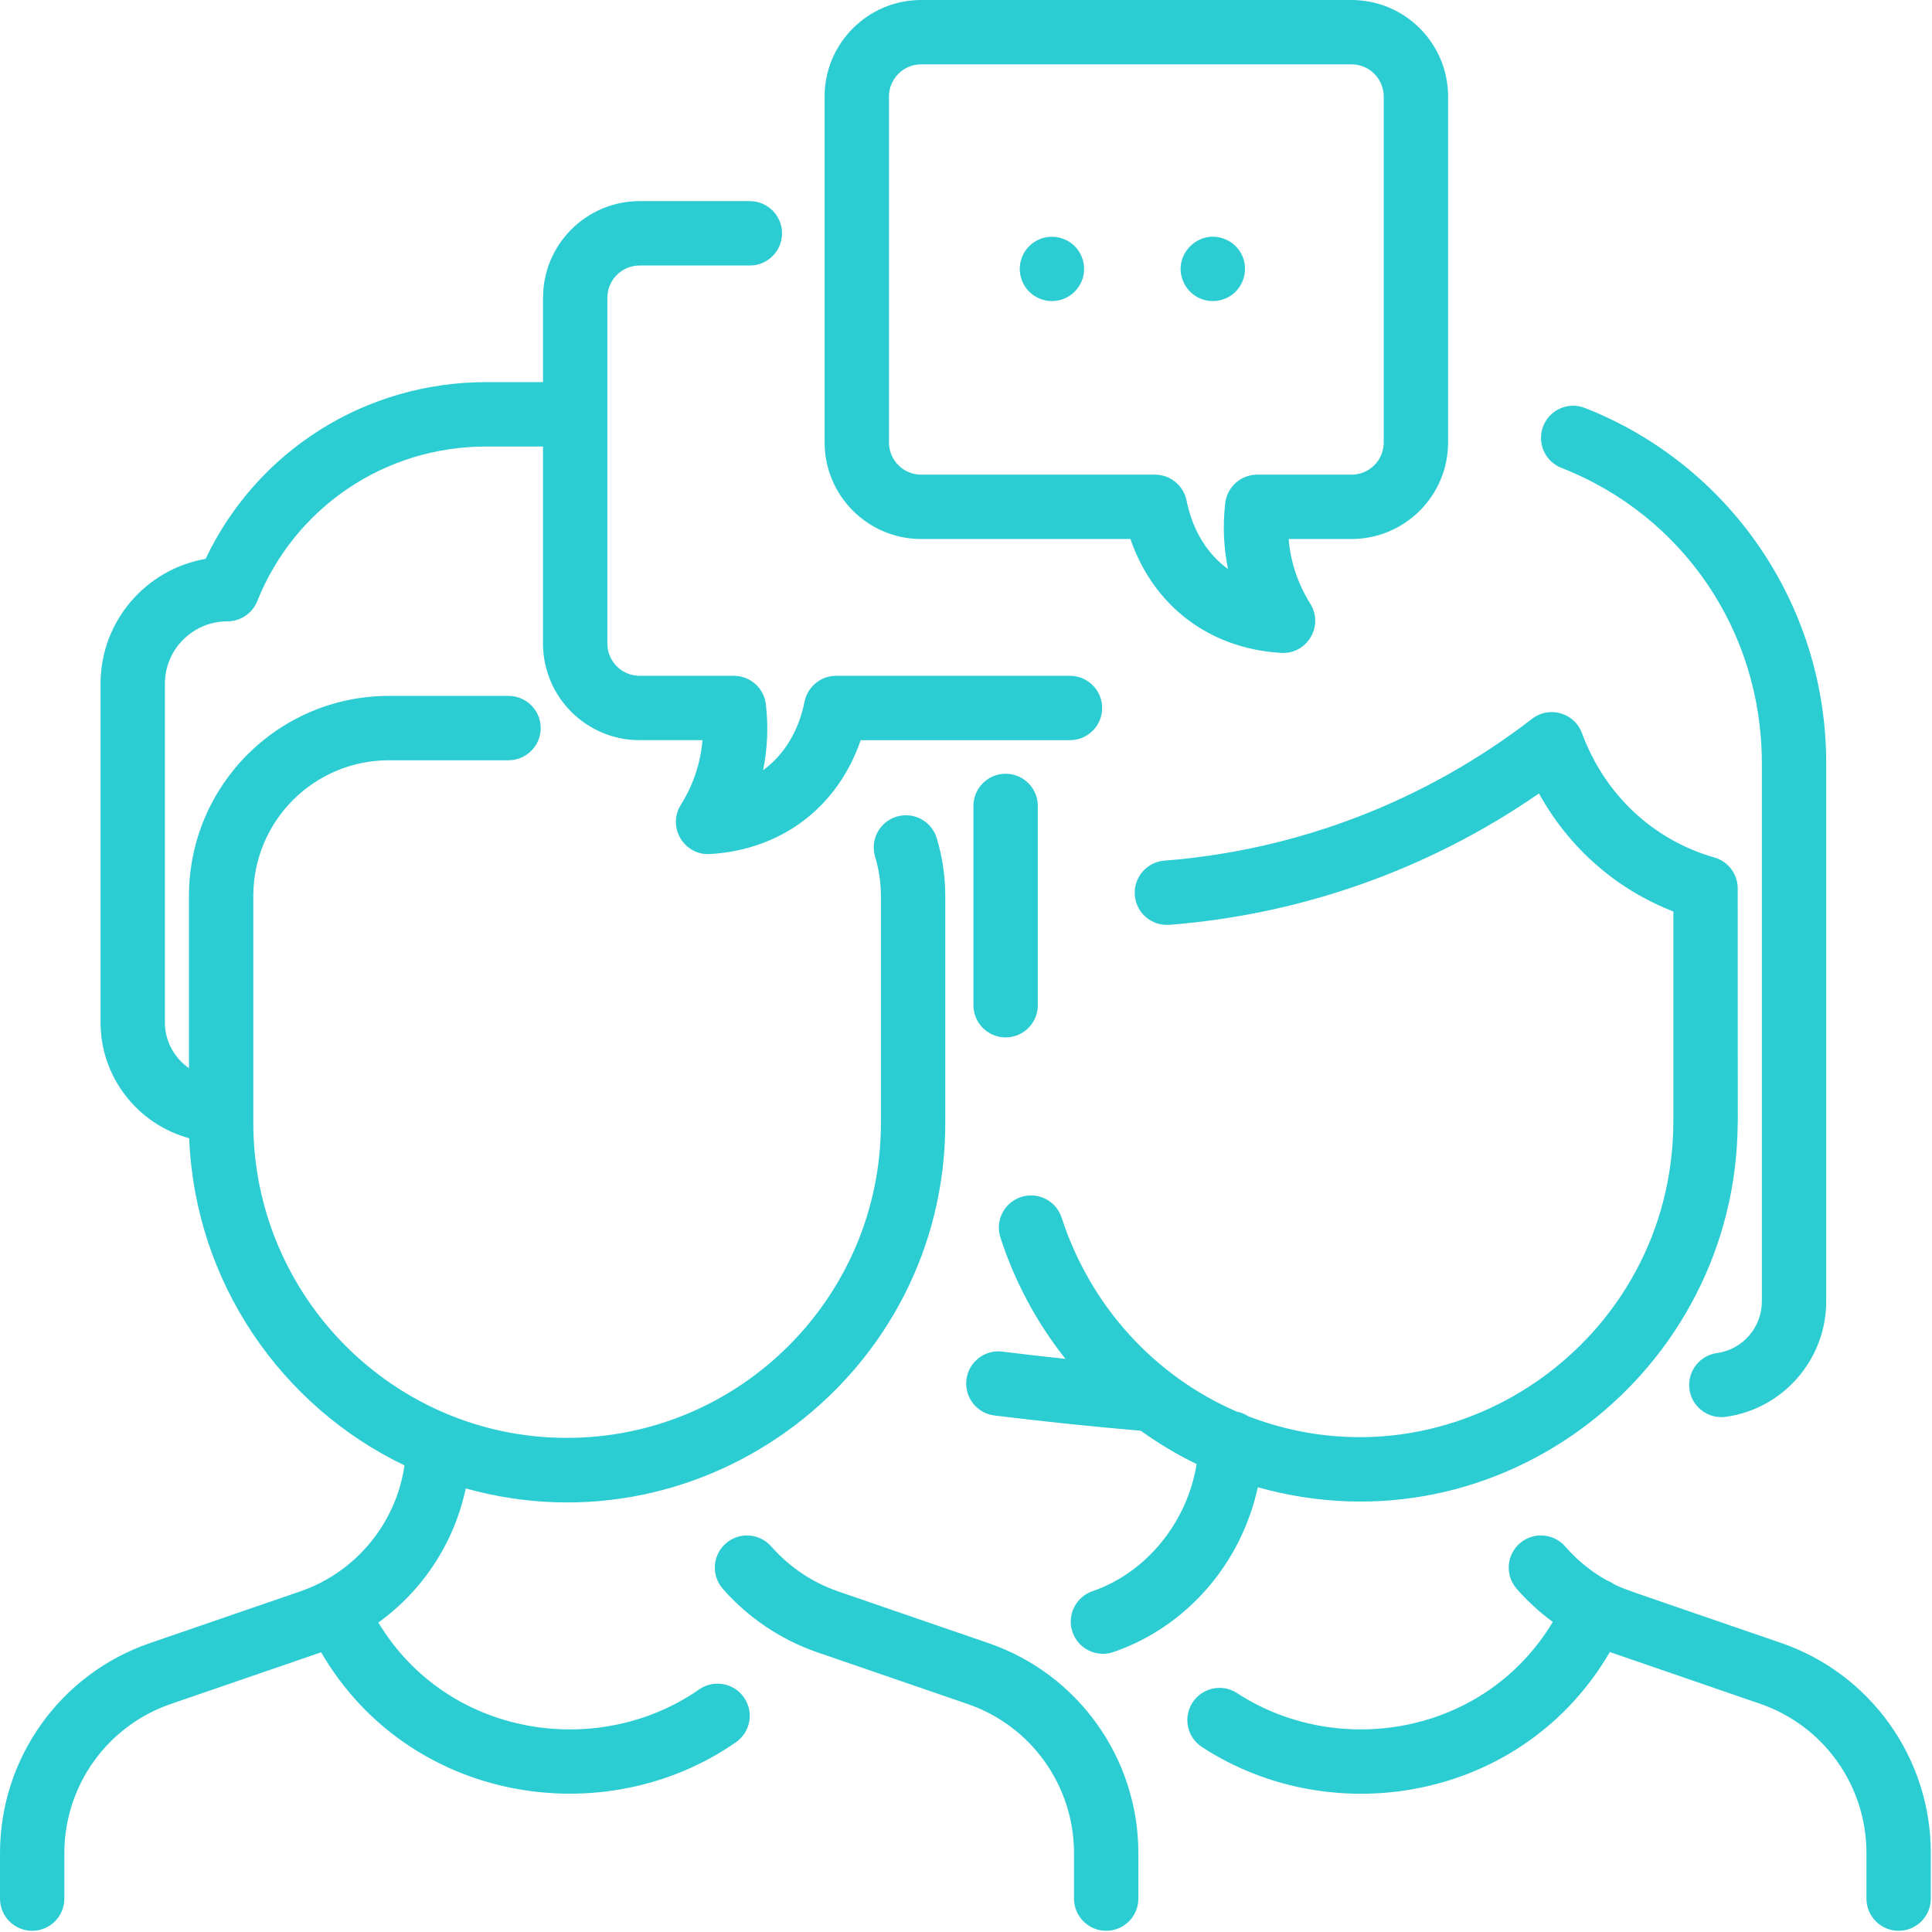
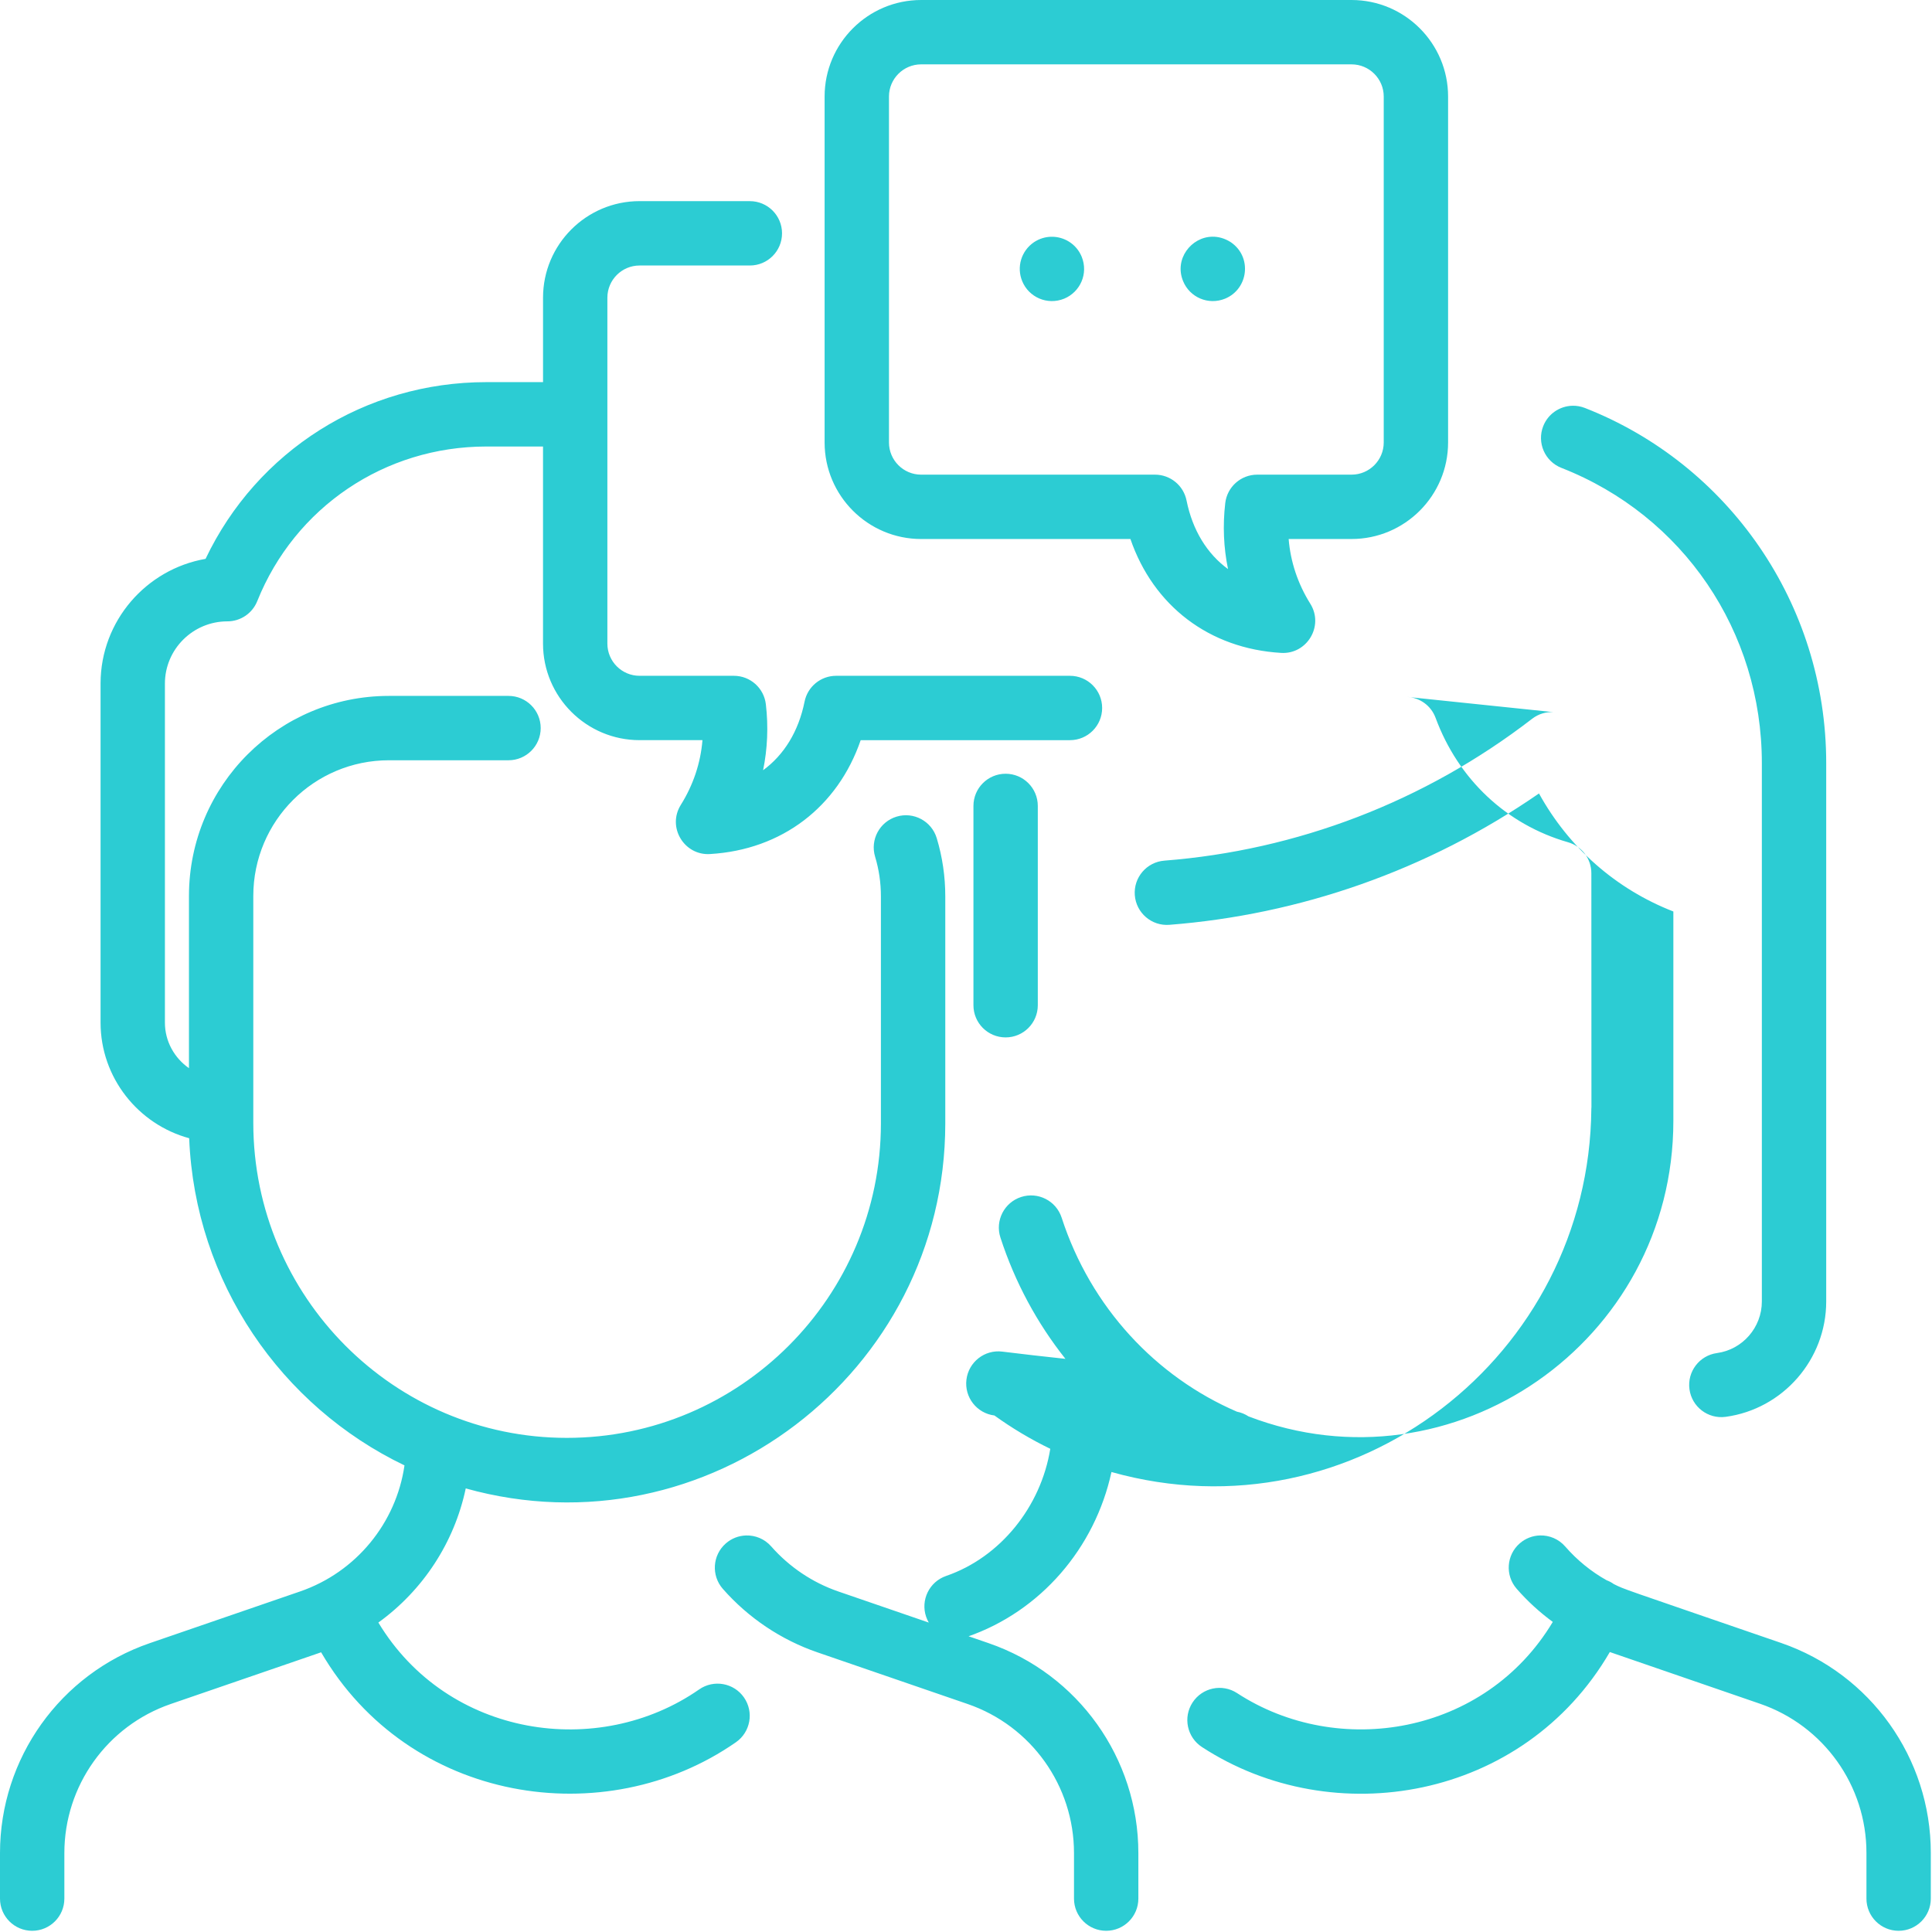
<svg xmlns="http://www.w3.org/2000/svg" viewBox="0,0,256,256" width="480px" height="480px" fill-rule="nonzero">
  <g fill="#2cccd3" fill-rule="nonzero" stroke="none" stroke-width="1" stroke-linecap="butt" stroke-linejoin="miter" stroke-miterlimit="10" stroke-dasharray="" stroke-dashoffset="0" font-family="none" font-weight="none" font-size="none" text-anchor="none" style="mix-blend-mode: normal">
    <g transform="scale(0.533,0.533)">
-       <path d="M229,0c-13.233,0 -24,10.767 -24,24v86c0,13.233 10.767,24 24,24h52.027c5.707,16.595 19.57,27.253 37.459,28.312c6.426,0.397 10.718,-6.689 7.256,-12.227c-3.104,-4.966 -4.92,-10.432 -5.379,-16.088h15.637c13.233,0 24,-10.767 24,-24v-85.998c0,-13.233 -10.767,-24 -24,-24zM229,16h107c4.411,0 8,3.589 8,8v86c0,4.411 -3.589,8 -8,8h-23.453c-4.06,0 -7.477,3.041 -7.947,7.074c-0.647,5.557 -0.409,11.067 0.689,16.402c-5.198,-3.796 -8.819,-9.646 -10.312,-17.055c-0.753,-3.734 -4.032,-6.42 -7.842,-6.42h-58.135c-4.411,0 -8,-3.589 -8,-8v-86.002c0,-4.411 3.589,-8 8,-8zM159,50c-13.233,0 -24,10.767 -24,24v21h-14.109c-30.126,0 -57.003,17.086 -69.789,43.934c-14.777,2.57 -26.052,15.443 -26.102,30.904v84.379c0,13.695 9.367,25.316 22.029,28.75c1.447,35.879 22.949,66.665 53.527,81.332c-2.063,14.302 -12.016,26.548 -25.963,31.344l-37.355,12.848c-22.273,7.66 -37.238,28.634 -37.238,52.186v11.324c0,4.418 3.582,8 8,8c4.418,0 8,-3.582 8,-8v-11.324c0,-16.724 10.625,-31.616 26.439,-37.055c49.336,-16.968 34.472,-11.842 37.389,-12.859c21.841,37.481 70.508,45.078 103.129,22.361c3.626,-2.525 4.519,-7.511 1.994,-11.137c-2.526,-3.627 -7.512,-4.518 -11.137,-1.992c-25.031,17.428 -62.504,11.985 -79.752,-16.625c11.073,-7.991 18.891,-19.893 21.723,-33.344c59.791,16.687 119.173,-28.642 119.215,-90.689v-56.488c0.003,-4.932 -0.712,-9.806 -2.127,-14.488c-1.279,-4.229 -5.743,-6.624 -9.973,-5.344c-4.229,1.278 -6.622,5.744 -5.344,9.973c0.96,3.176 1.443,6.49 1.441,9.854v56.486c-0.029,43.081 -35.06,78.129 -78.088,78.129c-42.962,0 -77.909,-35.122 -77.939,-78.281v-56.443c0.013,-18.654 15.1,-33.732 33.736,-33.732h29.713c4.418,0 8,-3.582 8,-8c0,-4.418 -3.582,-8 -8,-8h-29.719c-27.448,0 -49.704,22.212 -49.723,49.719v42.824c-3.593,-2.495 -5.979,-6.647 -5.979,-11.326v-84.277c0,-8.531 6.966,-15.473 15.529,-15.473c3.269,0 6.209,-1.989 7.426,-5.023c9.363,-23.354 31.713,-38.443 56.936,-38.443h14.109v49c0,13.233 10.767,24 24,24h15.637c-0.459,5.656 -2.275,11.122 -5.379,16.088c-3.469,5.549 0.84,12.623 7.256,12.227c17.889,-1.06 31.752,-11.719 37.459,-28.312h52.027c4.418,0 8,-3.582 8,-8c0,-4.418 -3.582,-8 -8,-8h-58.135c-3.81,0 -7.091,2.686 -7.844,6.42c-1.492,7.409 -5.114,13.259 -10.312,17.055c1.099,-5.335 1.337,-10.845 0.689,-16.402c-0.471,-4.033 -3.886,-7.074 -7.945,-7.074h-23.453c-4.411,0 -8,-3.589 -8,-8v-86c0,-4.411 3.589,-8 8,-8h27.42c4.418,0 8,-3.582 8,-8c0,-4.418 -3.582,-8 -8,-8zM301.41,58.844c-5.282,0.061 -9.562,5.593 -7.279,11.066c1.619,3.964 6.213,6.06 10.449,4.33c5.802,-2.417 6.764,-10.408 1.381,-14.041c-1.514,-0.962 -3.072,-1.373 -4.551,-1.355zM261.318,58.859c-1.447,0.034 -2.916,0.461 -4.25,1.34c-3.186,2.15 -4.399,6.209 -2.938,9.711c1.613,3.95 6.208,6.062 10.449,4.33c3.92,-1.633 6.066,-6.175 4.318,-10.451c-1.315,-3.167 -4.396,-5.004 -7.58,-4.93zM390.881,100.871c-3.117,0.084 -6.027,1.995 -7.236,5.08c-1.612,4.114 0.418,8.756 4.531,10.367c30.267,11.856 49.824,40.665 49.824,73.393v133.85c0,6.441 -4.792,11.948 -11.146,12.812c-4.378,0.595 -7.443,4.628 -6.848,9.006c0.59,4.343 4.583,7.445 9.004,6.85c14.247,-1.937 24.99,-14.262 24.99,-28.668v-133.85c0,-39.638 -24.333,-74.323 -59.988,-88.289c-1.029,-0.403 -2.092,-0.579 -3.131,-0.551zM386.188,177.037c-1.823,-0.099 -3.701,0.421 -5.299,1.654c-26.795,20.672 -58.538,32.699 -91.418,35.266c-4.405,0.343 -7.698,4.195 -7.355,8.6c0.344,4.405 4.198,7.703 8.6,7.354c32.247,-2.514 64.069,-13.429 91.879,-32.654c7.444,13.489 19.126,23.782 33.406,29.342v52.059c0,54.923 -54.798,92.938 -105.619,73.459c-0.856,-0.565 -1.828,-0.967 -2.875,-1.168c-20.073,-8.644 -36.317,-25.863 -43.58,-48.234c-1.365,-4.203 -5.878,-6.503 -10.08,-5.139c-4.202,1.364 -6.505,5.877 -5.141,10.08c3.631,11.184 9.162,21.345 16.162,30.156c-5.32,-0.566 -10.609,-1.171 -15.691,-1.799c-4.382,-0.549 -8.378,2.574 -8.92,6.959c-0.542,4.385 2.572,8.378 6.957,8.92c11.744,1.452 24.563,2.784 36.385,3.789c4.376,3.153 9.02,5.927 13.887,8.281c-2.324,14.395 -12.405,26.969 -25.895,31.613c-4.178,1.438 -6.399,5.99 -4.961,10.168c1.449,4.206 6.021,6.389 10.17,4.961c18.293,-6.298 31.79,-22.085 35.898,-40.969c60.338,16.947 118.8,-28.878 119.297,-90.314c0.06,-2.291 0.004,10.855 0.004,-58.559c0,-3.569 -2.365,-6.706 -5.797,-7.689c-15.285,-4.381 -27.285,-15.649 -32.922,-30.916c-1.171,-3.17 -4.054,-5.055 -7.092,-5.219zM250,192.355c-4.418,0 -8,3.582 -8,8v49.547c0,4.419 3.582,8 8,8c4.418,0 8,-3.582 8,-8v-49.547c0,-4.418 -3.582,-8 -8,-8zM382.863,381.715c-1.792,0.047 -3.581,0.693 -5.039,1.961c-3.334,2.899 -3.685,7.952 -0.785,11.285c2.701,3.106 5.73,5.856 8.988,8.252c-16.861,28.135 -53.36,34.086 -78.484,17.699c-3.702,-2.416 -8.659,-1.369 -11.072,2.332c-2.413,3.701 -1.369,8.656 2.332,11.07c32.697,21.325 79.978,13.197 101.404,-23.613l37.365,12.865c15.808,5.442 26.43,20.331 26.43,37.049v11.385c0,4.418 3.582,8 8,8c4.418,0 8,-3.582 8,-8v-11.385c-0.001,-23.545 -14.96,-44.513 -37.223,-52.178c-41.019,-14.122 -38.66,-13.195 -41.574,-14.627c-0.69,-0.492 -1.215,-0.731 -1.793,-0.953c-3.83,-2.149 -7.328,-4.977 -10.301,-8.396c-1.631,-1.875 -3.944,-2.806 -6.248,-2.746zM185.453,381.721c-1.792,0.057 -3.574,0.714 -5.025,1.99c-3.318,2.918 -3.643,7.973 -0.725,11.291c6.344,7.213 14.47,12.666 23.5,15.771l37.357,12.848c15.814,5.439 26.439,20.331 26.439,37.055v11.324c0,4.418 3.582,8 8,8c4.418,0 8,-3.582 8,-8v-11.324c0,-23.552 -14.964,-44.526 -37.236,-52.186l-37.357,-12.848c-6.406,-2.204 -12.177,-6.079 -16.689,-11.209c-1.641,-1.866 -3.96,-2.786 -6.264,-2.713z" />
+       <path d="M229,0c-13.233,0 -24,10.767 -24,24v86c0,13.233 10.767,24 24,24h52.027c5.707,16.595 19.57,27.253 37.459,28.312c6.426,0.397 10.718,-6.689 7.256,-12.227c-3.104,-4.966 -4.92,-10.432 -5.379,-16.088h15.637c13.233,0 24,-10.767 24,-24v-85.998c0,-13.233 -10.767,-24 -24,-24zM229,16h107c4.411,0 8,3.589 8,8v86c0,4.411 -3.589,8 -8,8h-23.453c-4.06,0 -7.477,3.041 -7.947,7.074c-0.647,5.557 -0.409,11.067 0.689,16.402c-5.198,-3.796 -8.819,-9.646 -10.312,-17.055c-0.753,-3.734 -4.032,-6.42 -7.842,-6.42h-58.135c-4.411,0 -8,-3.589 -8,-8v-86.002c0,-4.411 3.589,-8 8,-8zM159,50c-13.233,0 -24,10.767 -24,24v21h-14.109c-30.126,0 -57.003,17.086 -69.789,43.934c-14.777,2.57 -26.052,15.443 -26.102,30.904v84.379c0,13.695 9.367,25.316 22.029,28.75c1.447,35.879 22.949,66.665 53.527,81.332c-2.063,14.302 -12.016,26.548 -25.963,31.344l-37.355,12.848c-22.273,7.66 -37.238,28.634 -37.238,52.186v11.324c0,4.418 3.582,8 8,8c4.418,0 8,-3.582 8,-8v-11.324c0,-16.724 10.625,-31.616 26.439,-37.055c49.336,-16.968 34.472,-11.842 37.389,-12.859c21.841,37.481 70.508,45.078 103.129,22.361c3.626,-2.525 4.519,-7.511 1.994,-11.137c-2.526,-3.627 -7.512,-4.518 -11.137,-1.992c-25.031,17.428 -62.504,11.985 -79.752,-16.625c11.073,-7.991 18.891,-19.893 21.723,-33.344c59.791,16.687 119.173,-28.642 119.215,-90.689v-56.488c0.003,-4.932 -0.712,-9.806 -2.127,-14.488c-1.279,-4.229 -5.743,-6.624 -9.973,-5.344c-4.229,1.278 -6.622,5.744 -5.344,9.973c0.96,3.176 1.443,6.49 1.441,9.854v56.486c-0.029,43.081 -35.06,78.129 -78.088,78.129c-42.962,0 -77.909,-35.122 -77.939,-78.281v-56.443c0.013,-18.654 15.1,-33.732 33.736,-33.732h29.713c4.418,0 8,-3.582 8,-8c0,-4.418 -3.582,-8 -8,-8h-29.719c-27.448,0 -49.704,22.212 -49.723,49.719v42.824c-3.593,-2.495 -5.979,-6.647 -5.979,-11.326v-84.277c0,-8.531 6.966,-15.473 15.529,-15.473c3.269,0 6.209,-1.989 7.426,-5.023c9.363,-23.354 31.713,-38.443 56.936,-38.443h14.109v49c0,13.233 10.767,24 24,24h15.637c-0.459,5.656 -2.275,11.122 -5.379,16.088c-3.469,5.549 0.84,12.623 7.256,12.227c17.889,-1.06 31.752,-11.719 37.459,-28.312h52.027c4.418,0 8,-3.582 8,-8c0,-4.418 -3.582,-8 -8,-8h-58.135c-3.81,0 -7.091,2.686 -7.844,6.42c-1.492,7.409 -5.114,13.259 -10.312,17.055c1.099,-5.335 1.337,-10.845 0.689,-16.402c-0.471,-4.033 -3.886,-7.074 -7.945,-7.074h-23.453c-4.411,0 -8,-3.589 -8,-8v-86c0,-4.411 3.589,-8 8,-8h27.42c4.418,0 8,-3.582 8,-8c0,-4.418 -3.582,-8 -8,-8zM301.41,58.844c-5.282,0.061 -9.562,5.593 -7.279,11.066c1.619,3.964 6.213,6.06 10.449,4.33c5.802,-2.417 6.764,-10.408 1.381,-14.041c-1.514,-0.962 -3.072,-1.373 -4.551,-1.355zM261.318,58.859c-1.447,0.034 -2.916,0.461 -4.25,1.34c-3.186,2.15 -4.399,6.209 -2.938,9.711c1.613,3.95 6.208,6.062 10.449,4.33c3.92,-1.633 6.066,-6.175 4.318,-10.451c-1.315,-3.167 -4.396,-5.004 -7.58,-4.93zM390.881,100.871c-3.117,0.084 -6.027,1.995 -7.236,5.08c-1.612,4.114 0.418,8.756 4.531,10.367c30.267,11.856 49.824,40.665 49.824,73.393v133.85c0,6.441 -4.792,11.948 -11.146,12.812c-4.378,0.595 -7.443,4.628 -6.848,9.006c0.59,4.343 4.583,7.445 9.004,6.85c14.247,-1.937 24.99,-14.262 24.99,-28.668v-133.85c0,-39.638 -24.333,-74.323 -59.988,-88.289c-1.029,-0.403 -2.092,-0.579 -3.131,-0.551zM386.188,177.037c-1.823,-0.099 -3.701,0.421 -5.299,1.654c-26.795,20.672 -58.538,32.699 -91.418,35.266c-4.405,0.343 -7.698,4.195 -7.355,8.6c0.344,4.405 4.198,7.703 8.6,7.354c32.247,-2.514 64.069,-13.429 91.879,-32.654c7.444,13.489 19.126,23.782 33.406,29.342v52.059c0,54.923 -54.798,92.938 -105.619,73.459c-0.856,-0.565 -1.828,-0.967 -2.875,-1.168c-20.073,-8.644 -36.317,-25.863 -43.58,-48.234c-1.365,-4.203 -5.878,-6.503 -10.08,-5.139c-4.202,1.364 -6.505,5.877 -5.141,10.08c3.631,11.184 9.162,21.345 16.162,30.156c-5.32,-0.566 -10.609,-1.171 -15.691,-1.799c-4.382,-0.549 -8.378,2.574 -8.92,6.959c-0.542,4.385 2.572,8.378 6.957,8.92c4.376,3.153 9.02,5.927 13.887,8.281c-2.324,14.395 -12.405,26.969 -25.895,31.613c-4.178,1.438 -6.399,5.99 -4.961,10.168c1.449,4.206 6.021,6.389 10.17,4.961c18.293,-6.298 31.79,-22.085 35.898,-40.969c60.338,16.947 118.8,-28.878 119.297,-90.314c0.06,-2.291 0.004,10.855 0.004,-58.559c0,-3.569 -2.365,-6.706 -5.797,-7.689c-15.285,-4.381 -27.285,-15.649 -32.922,-30.916c-1.171,-3.17 -4.054,-5.055 -7.092,-5.219zM250,192.355c-4.418,0 -8,3.582 -8,8v49.547c0,4.419 3.582,8 8,8c4.418,0 8,-3.582 8,-8v-49.547c0,-4.418 -3.582,-8 -8,-8zM382.863,381.715c-1.792,0.047 -3.581,0.693 -5.039,1.961c-3.334,2.899 -3.685,7.952 -0.785,11.285c2.701,3.106 5.73,5.856 8.988,8.252c-16.861,28.135 -53.36,34.086 -78.484,17.699c-3.702,-2.416 -8.659,-1.369 -11.072,2.332c-2.413,3.701 -1.369,8.656 2.332,11.07c32.697,21.325 79.978,13.197 101.404,-23.613l37.365,12.865c15.808,5.442 26.43,20.331 26.43,37.049v11.385c0,4.418 3.582,8 8,8c4.418,0 8,-3.582 8,-8v-11.385c-0.001,-23.545 -14.96,-44.513 -37.223,-52.178c-41.019,-14.122 -38.66,-13.195 -41.574,-14.627c-0.69,-0.492 -1.215,-0.731 -1.793,-0.953c-3.83,-2.149 -7.328,-4.977 -10.301,-8.396c-1.631,-1.875 -3.944,-2.806 -6.248,-2.746zM185.453,381.721c-1.792,0.057 -3.574,0.714 -5.025,1.99c-3.318,2.918 -3.643,7.973 -0.725,11.291c6.344,7.213 14.47,12.666 23.5,15.771l37.357,12.848c15.814,5.439 26.439,20.331 26.439,37.055v11.324c0,4.418 3.582,8 8,8c4.418,0 8,-3.582 8,-8v-11.324c0,-23.552 -14.964,-44.526 -37.236,-52.186l-37.357,-12.848c-6.406,-2.204 -12.177,-6.079 -16.689,-11.209c-1.641,-1.866 -3.96,-2.786 -6.264,-2.713z" />
    </g>
  </g>
</svg>